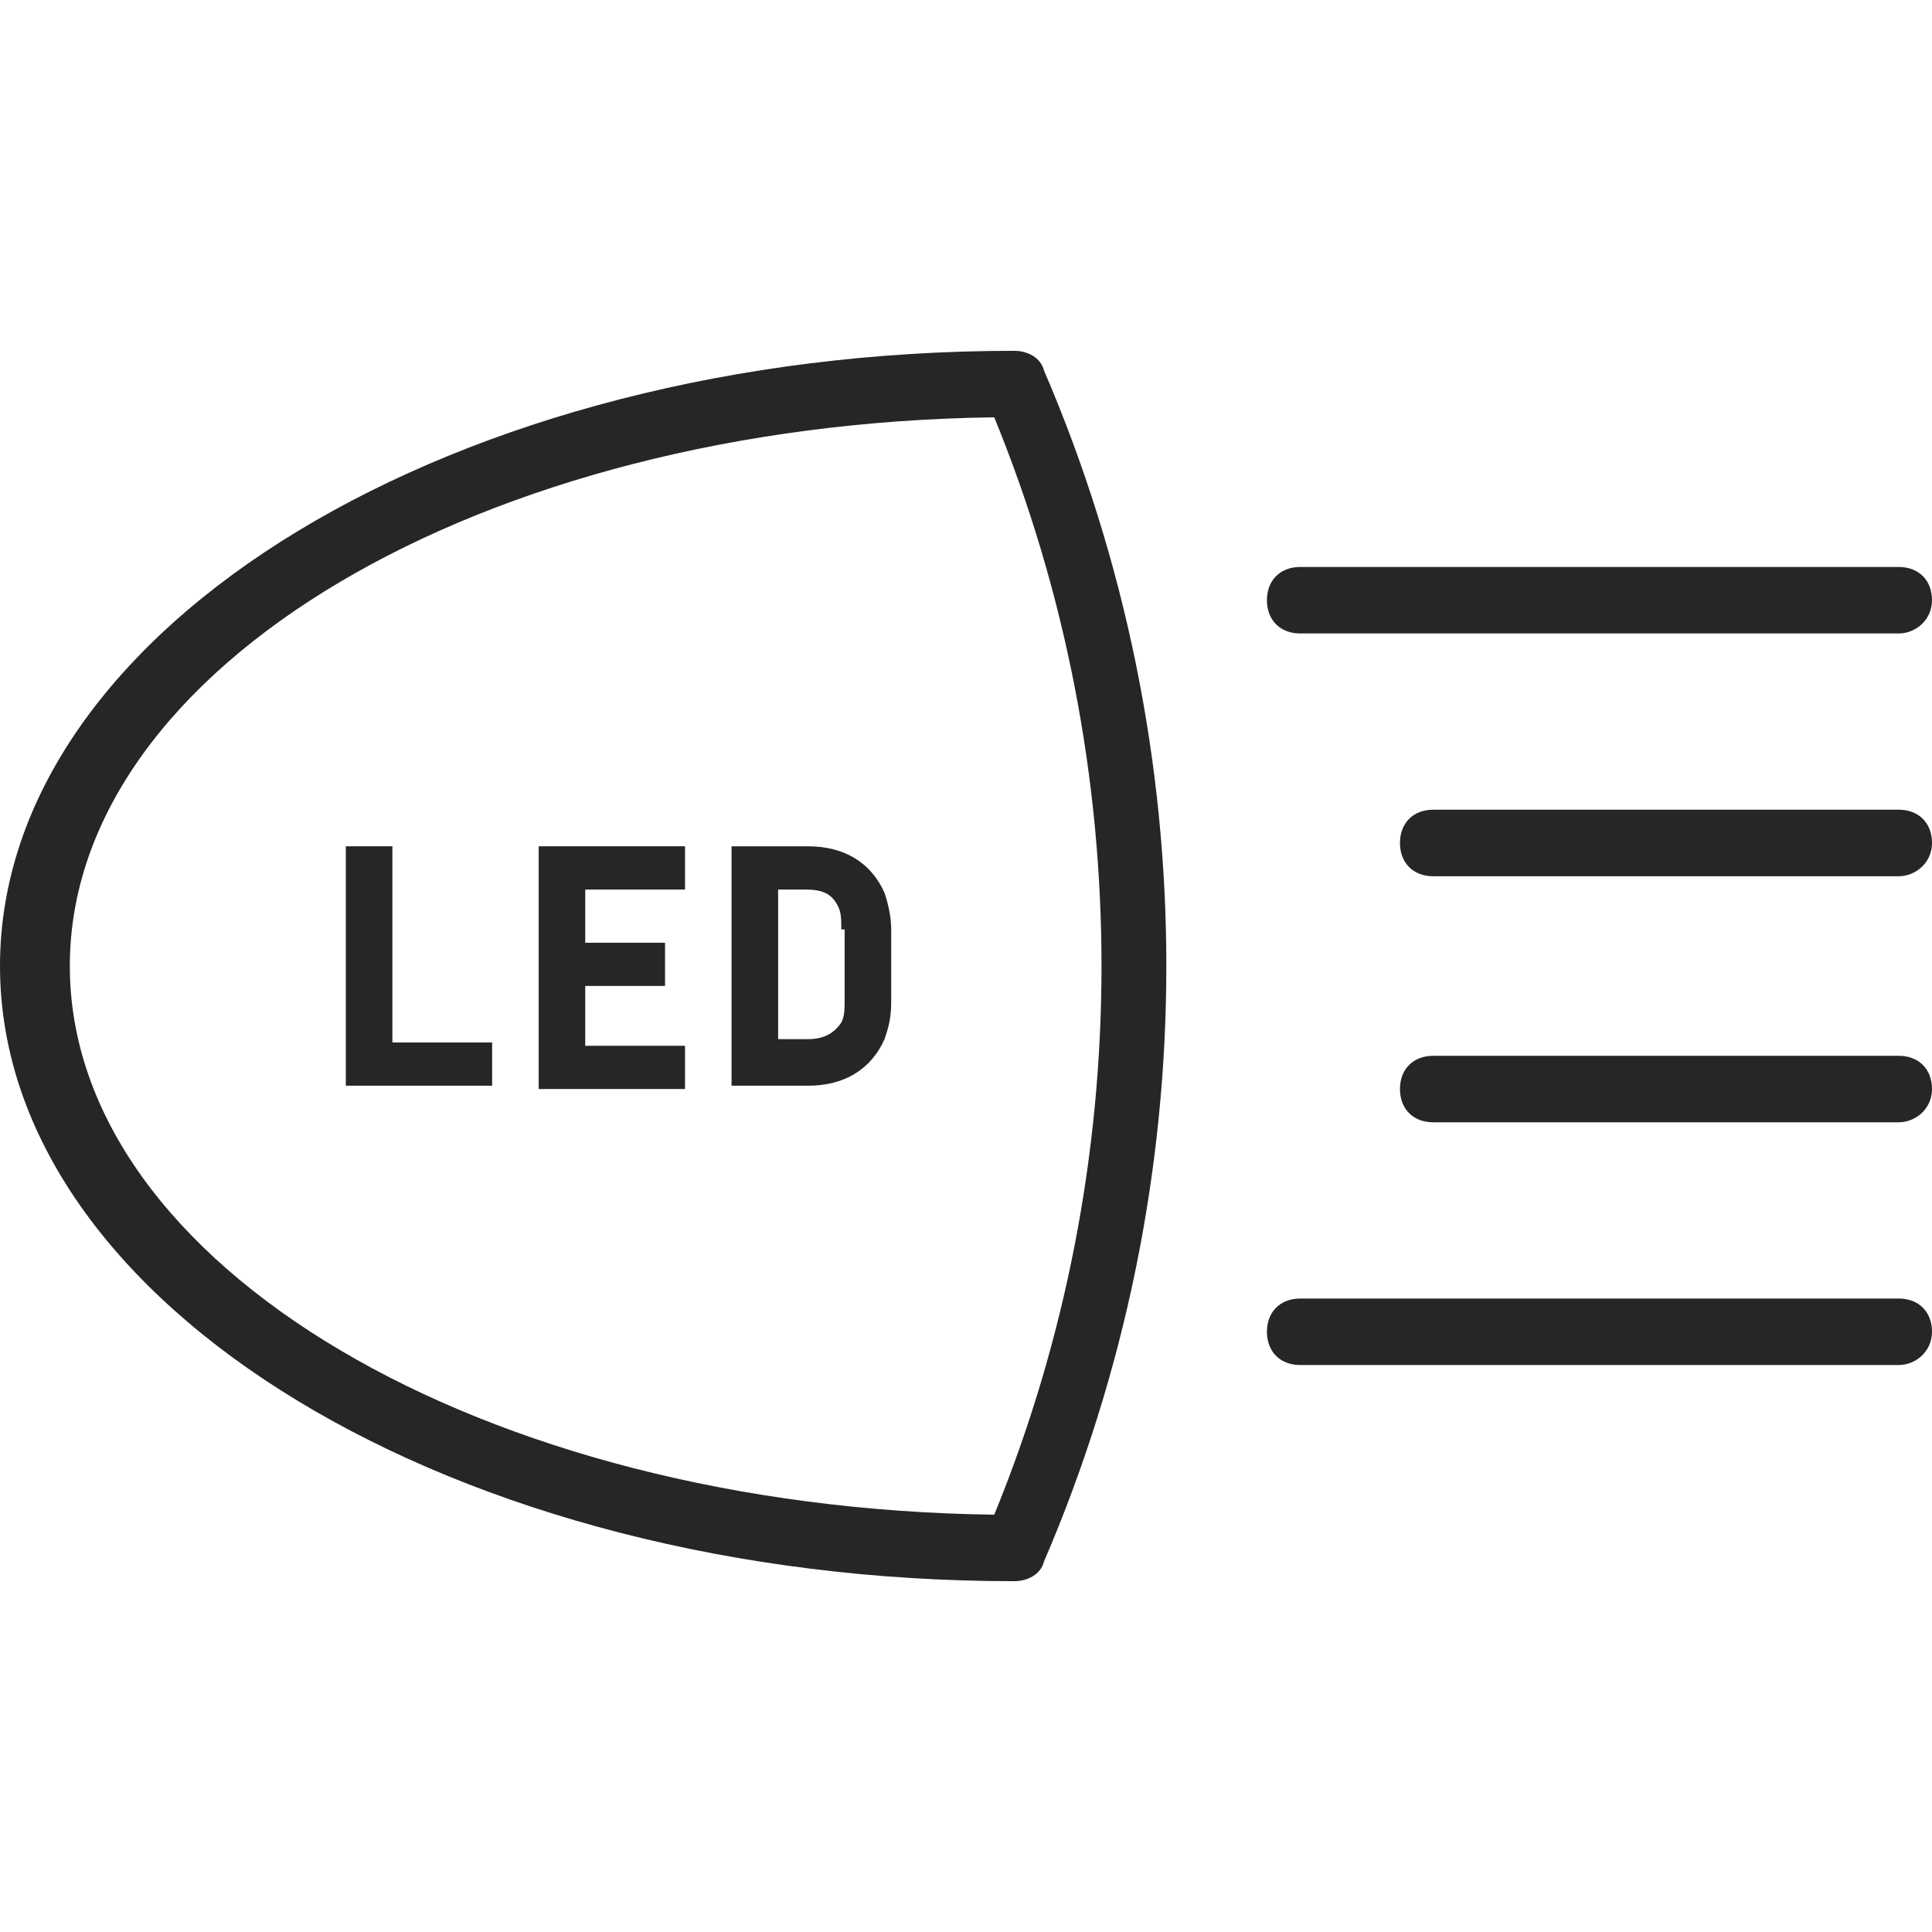
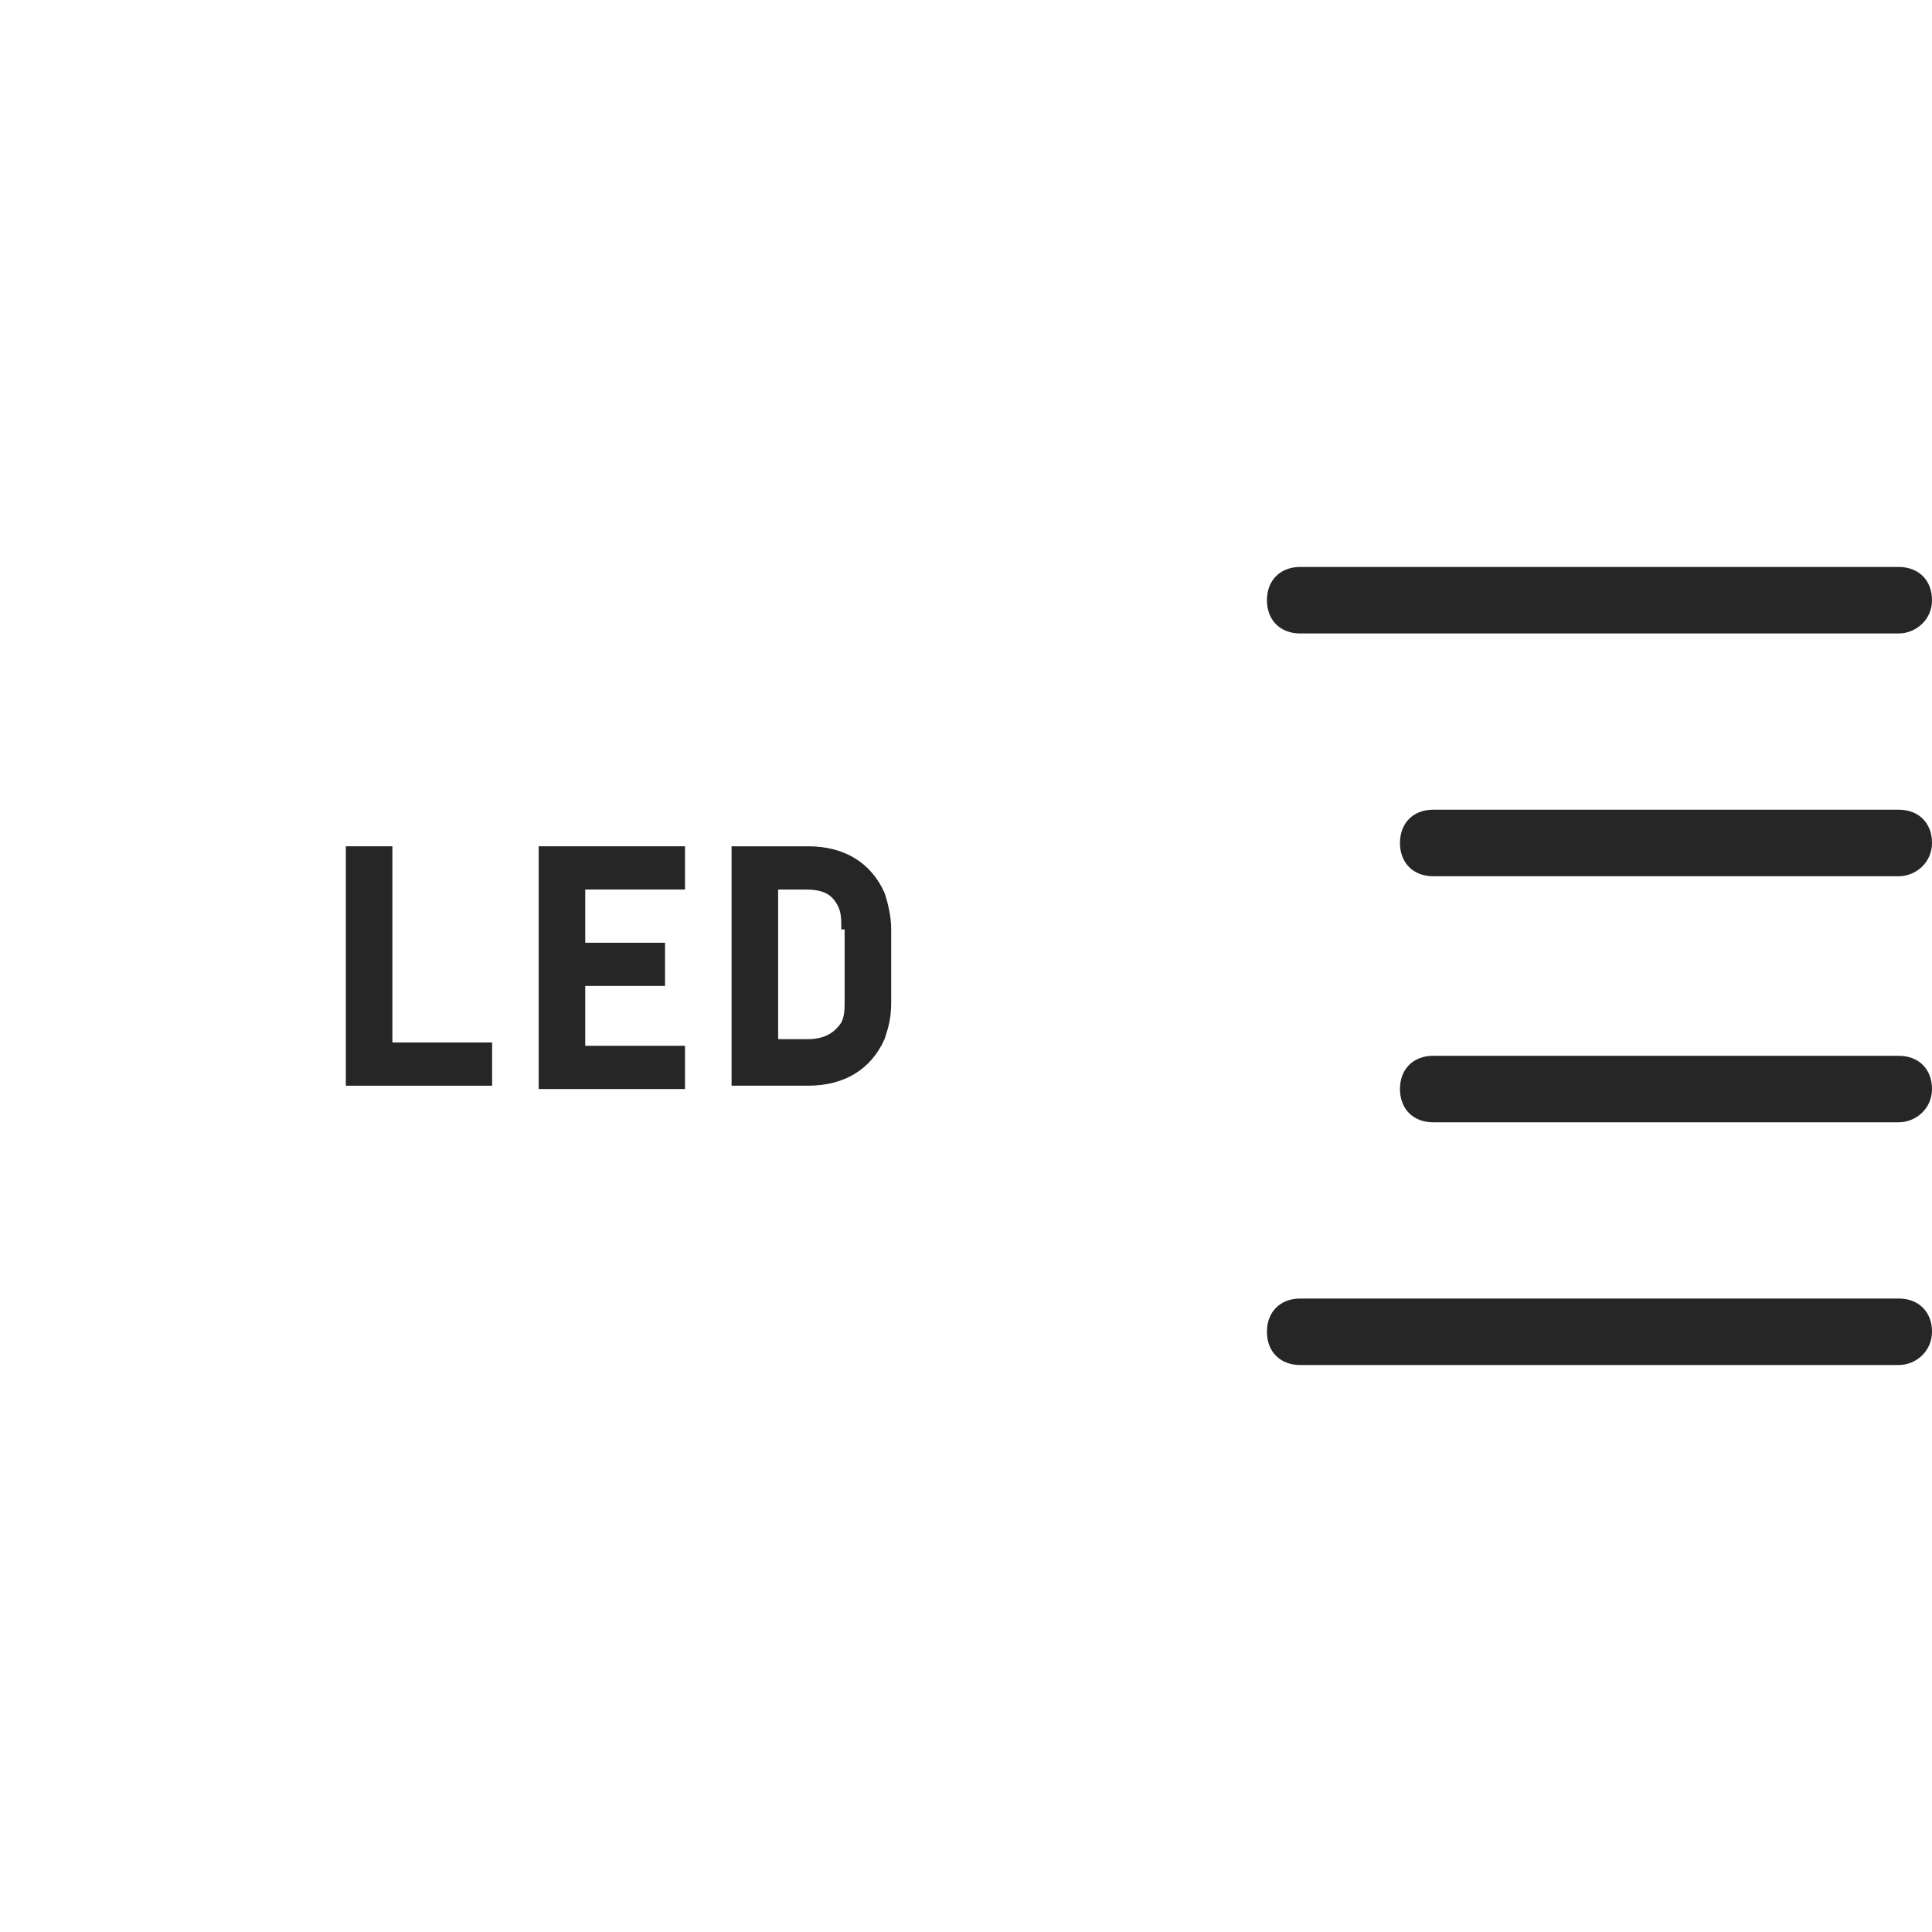
<svg xmlns="http://www.w3.org/2000/svg" width="50" height="50" viewBox="0 0 50 50" fill="none">
  <path d="M49.139 22.677H37.091C36.575 22.677 36.231 22.332 36.231 21.816C36.231 21.3 36.575 20.955 37.091 20.955H49.139C49.656 20.955 50 21.3 50 21.816C50 22.332 49.57 22.677 49.139 22.677Z" fill="#262626" />
  <path d="M49.139 16.394H33.649C33.133 16.394 32.788 16.05 32.788 15.534C32.788 15.017 33.133 14.673 33.649 14.673H49.139C49.656 14.673 50 15.017 50 15.534C50 16.05 49.57 16.394 49.139 16.394Z" fill="#262626" />
  <path d="M49.139 29.045H37.091C36.575 29.045 36.231 28.701 36.231 28.184C36.231 27.668 36.575 27.324 37.091 27.324H49.139C49.656 27.324 50 27.668 50 28.184C50 28.701 49.57 29.045 49.139 29.045Z" fill="#262626" />
  <path d="M49.139 35.327H33.649C33.133 35.327 32.788 34.983 32.788 34.466C32.788 33.95 33.133 33.606 33.649 33.606H49.139C49.656 33.606 50 33.95 50 34.466C50 34.983 49.57 35.327 49.139 35.327Z" fill="#262626" />
-   <path d="M26.248 40.921C11.79 40.921 0 33.778 0 25C0 16.222 11.79 9.079 26.248 9.079C26.592 9.079 26.936 9.251 27.022 9.596C31.239 19.406 31.239 30.594 27.022 40.404C26.936 40.749 26.592 40.921 26.248 40.921ZM25.731 10.8C12.479 10.973 1.807 17.255 1.807 25C1.807 32.745 12.479 39.028 25.731 39.2C29.432 30.163 29.432 19.837 25.731 10.8Z" fill="#262626" />
  <path d="M8.95 28.098V21.902H10.155V26.979H12.736V28.098H8.95Z" fill="#262626" />
  <path d="M13.941 21.902H17.728V23.021H15.146V24.398H17.211V25.516H15.146V27.065H17.728V28.184H13.941V21.902Z" fill="#262626" />
  <path d="M18.933 28.098V21.902H20.912C21.859 21.902 22.547 22.332 22.892 23.107C22.978 23.365 23.064 23.709 23.064 24.053V25.947C23.064 26.377 22.978 26.635 22.892 26.893C22.547 27.668 21.859 28.098 20.912 28.098H18.933ZM21.773 24.053C21.773 23.795 21.773 23.623 21.687 23.451C21.515 23.107 21.256 23.021 20.826 23.021H20.138V26.893H20.912C21.343 26.893 21.601 26.721 21.773 26.463C21.859 26.291 21.859 26.119 21.859 25.861V24.053H21.773Z" fill="#262626" />
</svg>